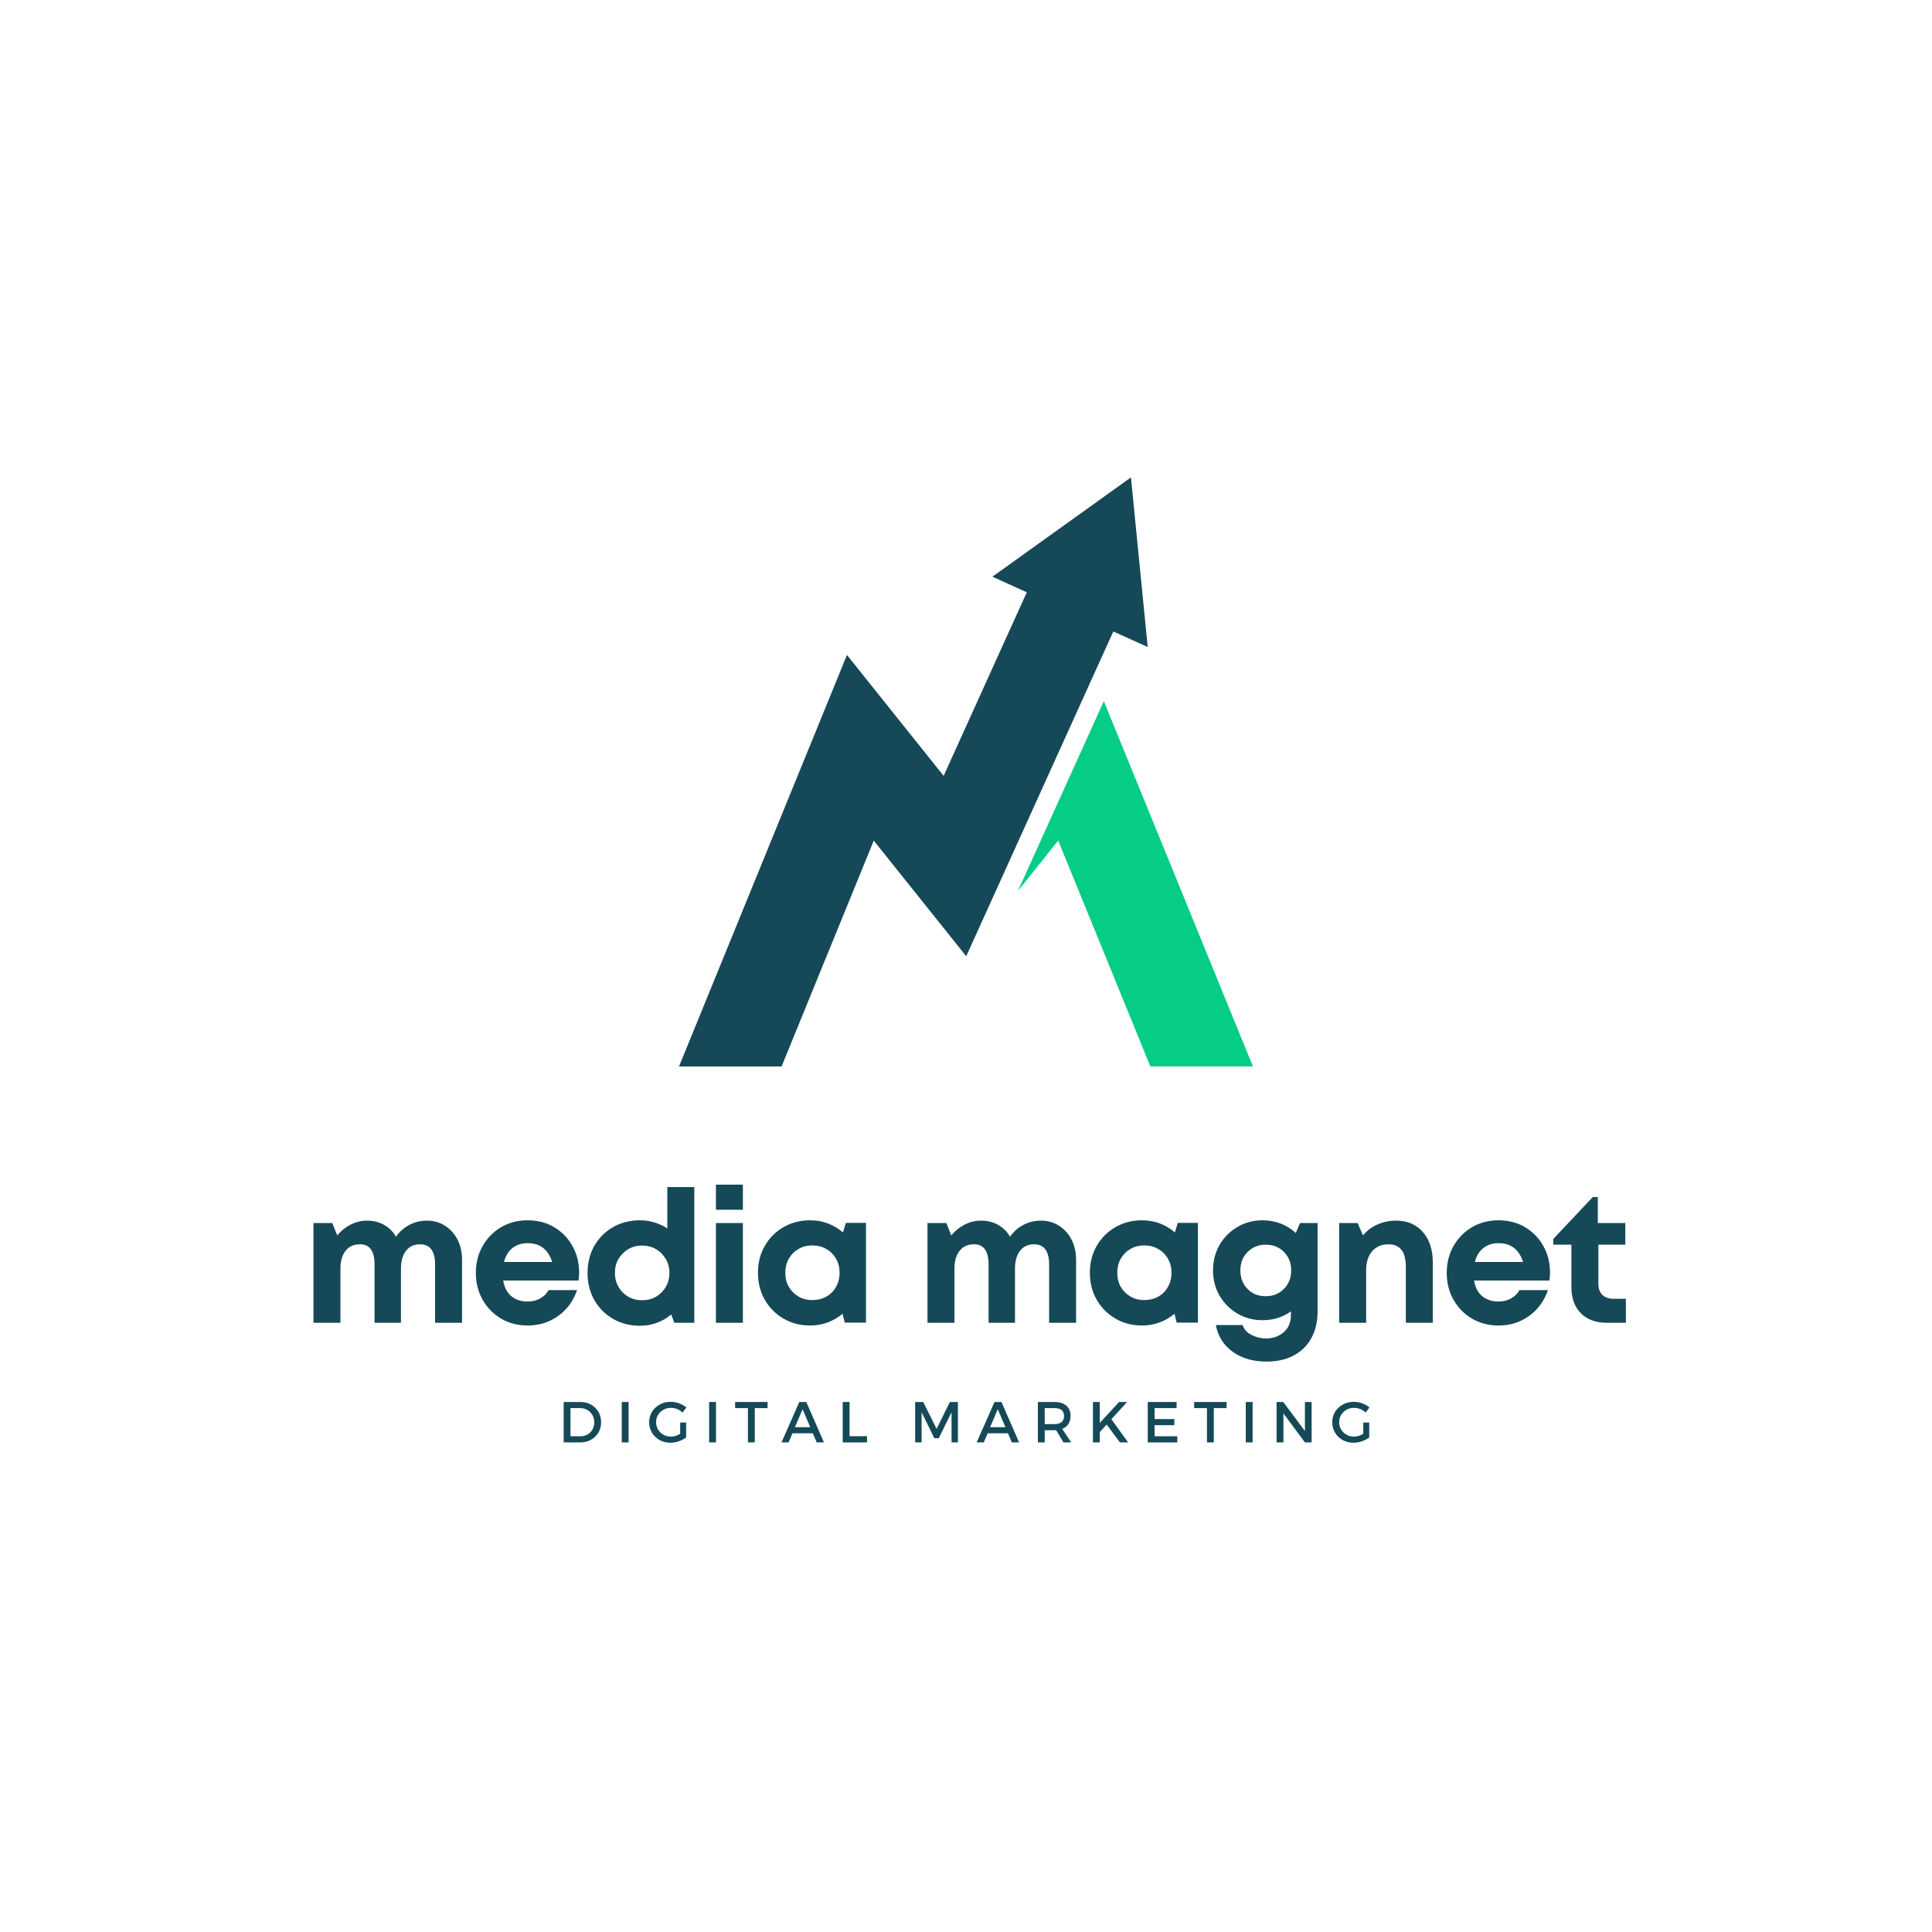
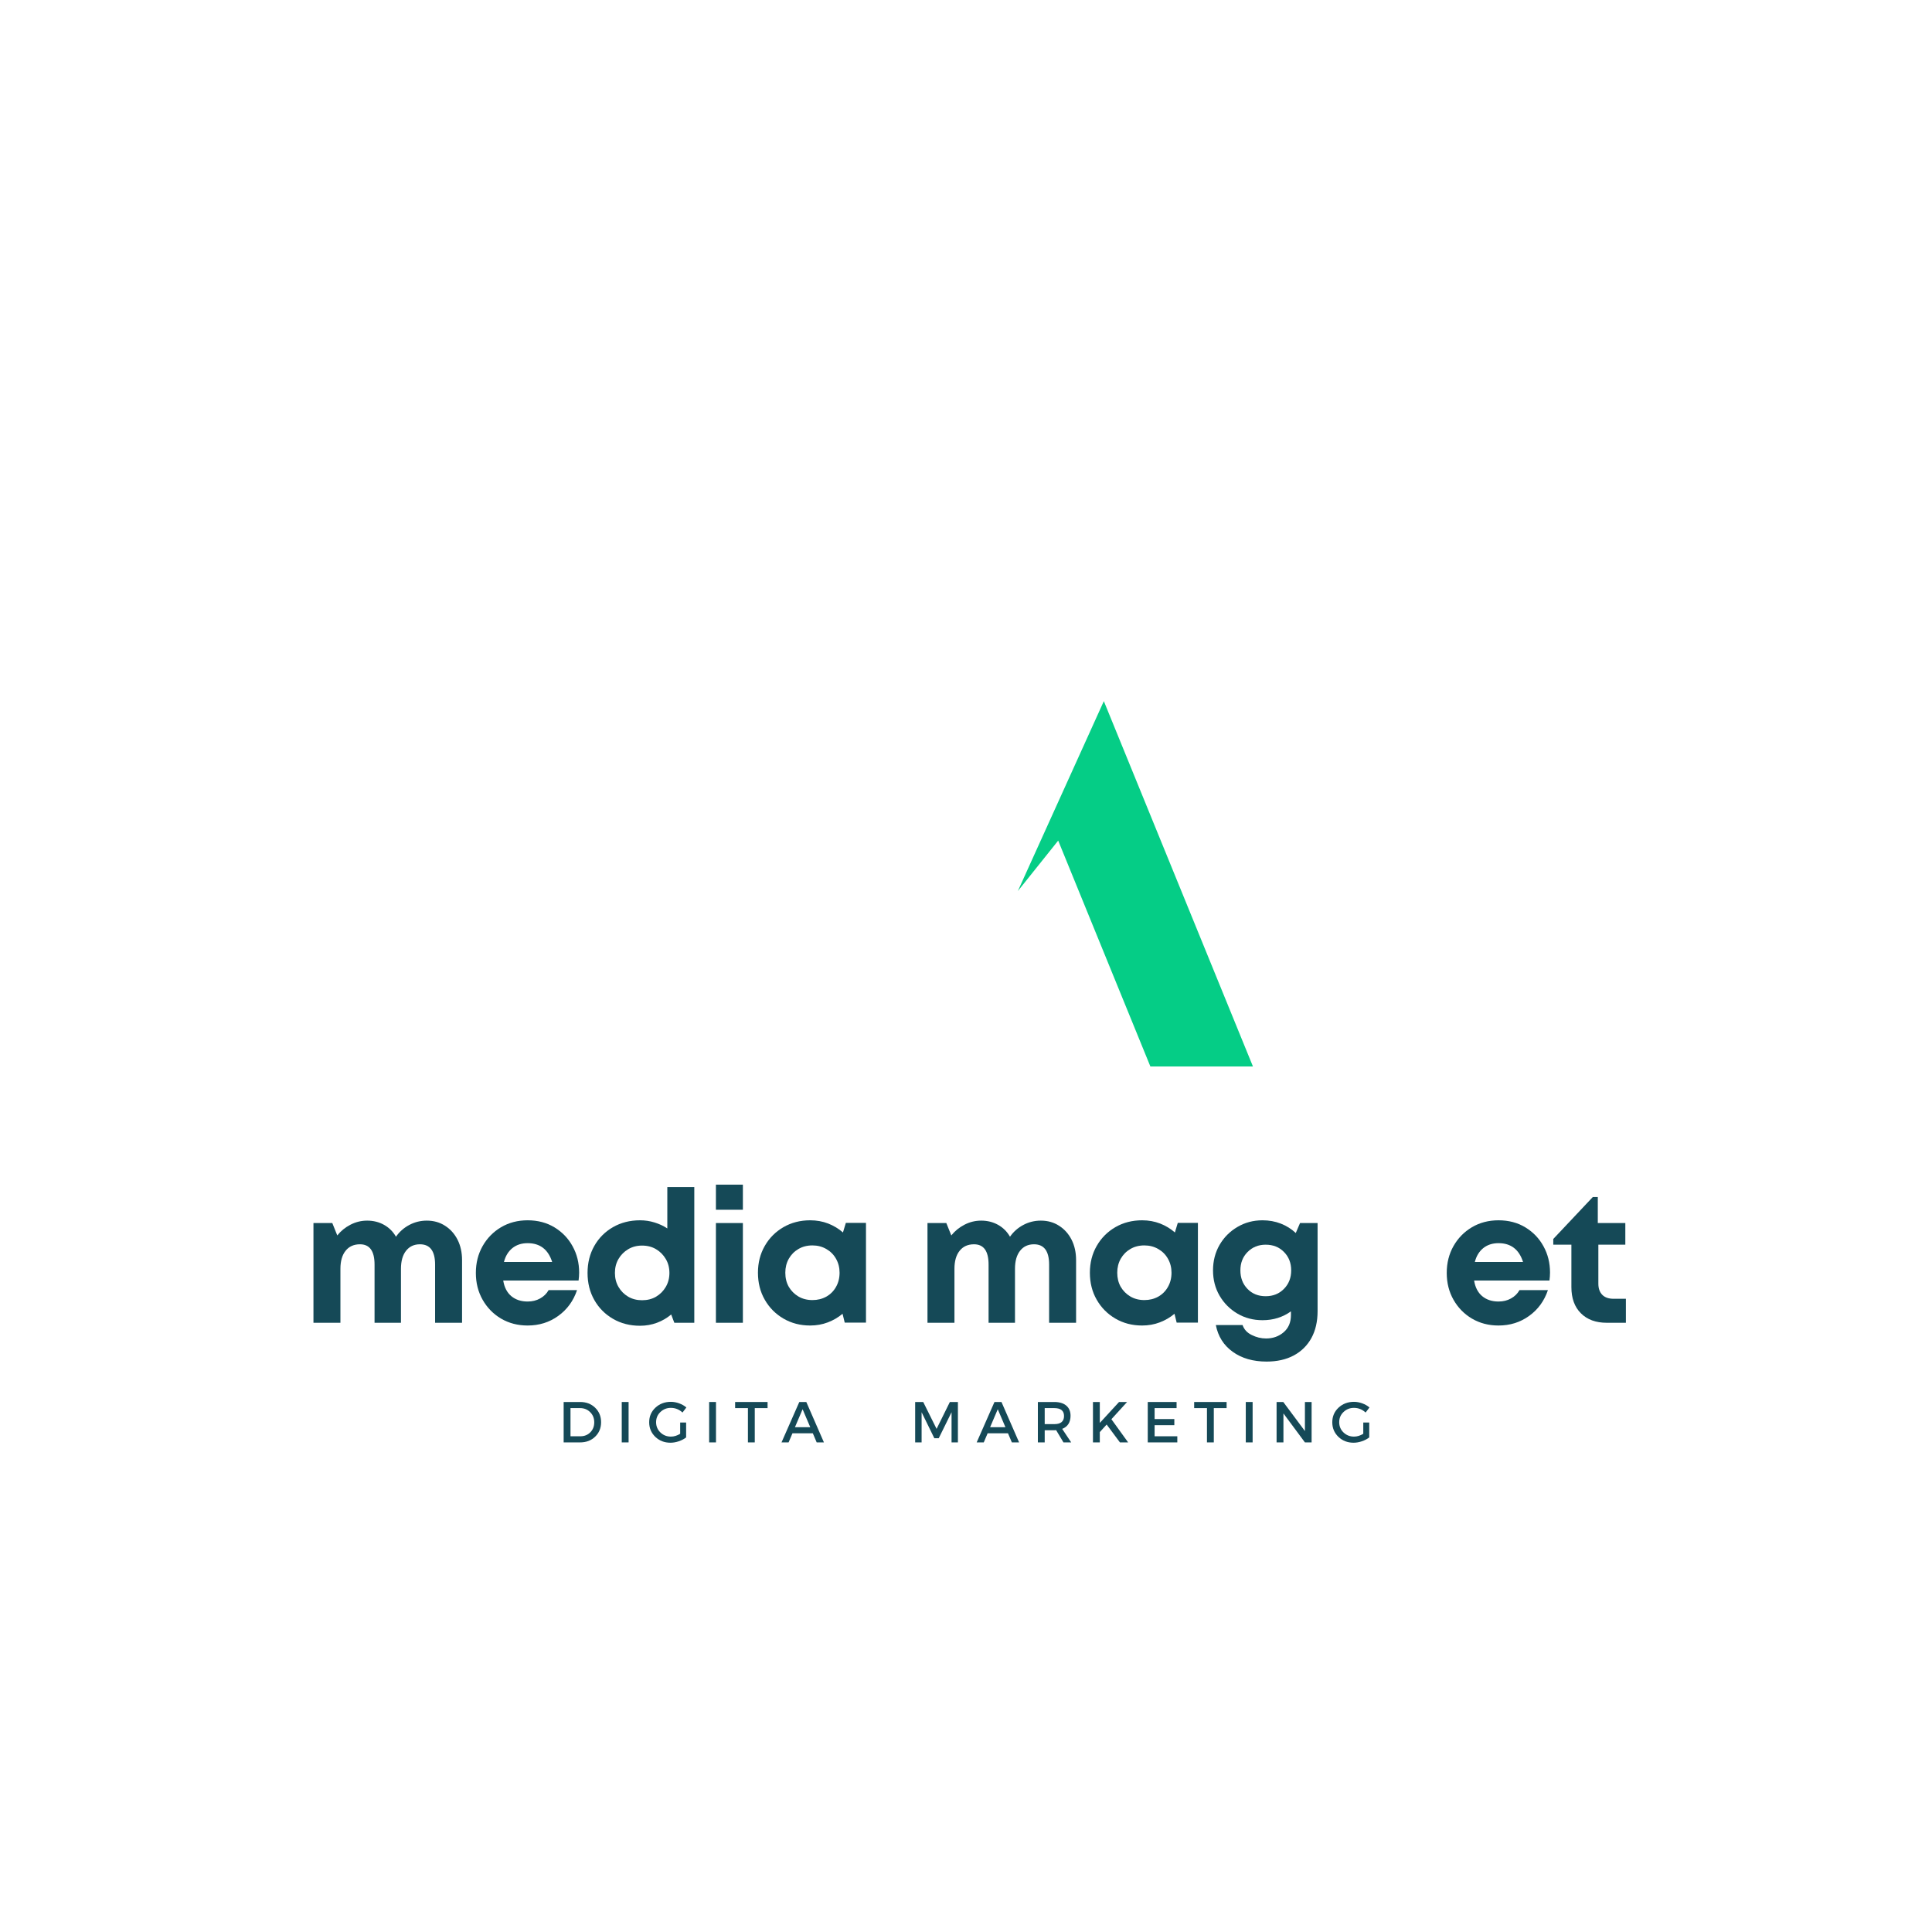
<svg xmlns="http://www.w3.org/2000/svg" width="500" zoomAndPan="magnify" viewBox="0 0 375 375" height="500" preserveAspectRatio="xMidYMid meet" version="1.0">
  <defs>
    <g />
    <clipPath id="15875f70d8">
-       <path d="M 131.797 92.621 L 223 92.621 L 223 207 L 131.797 207 Z M 131.797 92.621 " clip-rule="nonzero" />
-     </clipPath>
+       </clipPath>
    <clipPath id="389166f936">
      <path d="M 197 136 L 243.547 136 L 243.547 207 L 197 207 Z M 197 136 " clip-rule="nonzero" />
    </clipPath>
  </defs>
  <g clip-path="url(#15875f70d8)">
    <path fill="#154957" d="M 151.707 206.996 L 169.598 163.16 L 187.543 185.609 L 216.094 122.566 L 222.77 125.59 L 219.516 92.66 L 192.621 111.938 L 199.301 114.961 L 183.16 150.598 L 164.395 127.125 L 131.797 206.996 L 151.707 206.996 " fill-opacity="1" fill-rule="nonzero" />
  </g>
  <g clip-path="url(#389166f936)">
    <path fill="#05cd86" d="M 223.285 206.996 L 243.195 206.996 L 214.254 136.09 L 197.559 172.961 L 205.395 163.16 L 223.285 206.996 " fill-opacity="1" fill-rule="nonzero" />
  </g>
  <g fill="#154957" fill-opacity="1">
    <g transform="translate(58.326, 256.75)">
      <g>
        <path d="M 24.516 -19.828 C 25.859 -19.828 27.039 -19.492 28.062 -18.828 C 29.094 -18.172 29.898 -17.27 30.484 -16.125 C 31.066 -14.977 31.359 -13.656 31.359 -12.156 L 31.359 0 L 26.125 0 L 26.125 -11.297 C 26.125 -13.922 25.145 -15.234 23.188 -15.234 C 22.039 -15.234 21.141 -14.812 20.484 -13.969 C 19.828 -13.133 19.5 -11.969 19.5 -10.469 L 19.5 0 L 14.375 0 L 14.375 -11.297 C 14.375 -13.922 13.43 -15.234 11.547 -15.234 C 10.348 -15.234 9.414 -14.812 8.75 -13.969 C 8.082 -13.133 7.75 -11.969 7.75 -10.469 L 7.75 0 L 2.516 0 L 2.516 -19.359 L 6.172 -19.359 L 7.141 -16.953 C 7.828 -17.816 8.676 -18.508 9.688 -19.031 C 10.707 -19.562 11.789 -19.828 12.938 -19.828 C 14.156 -19.828 15.254 -19.551 16.234 -19 C 17.211 -18.445 17.977 -17.68 18.531 -16.703 C 19.195 -17.66 20.055 -18.422 21.109 -18.984 C 22.16 -19.547 23.297 -19.828 24.516 -19.828 Z M 24.516 -19.828 " />
      </g>
    </g>
  </g>
  <g fill="#154957" fill-opacity="1">
    <g transform="translate(91.114, 256.75)">
      <g>
        <path d="M 21.297 -9.75 C 21.297 -9.25 21.258 -8.734 21.188 -8.203 L 6.562 -8.203 C 6.77 -6.891 7.289 -5.879 8.125 -5.172 C 8.969 -4.473 10.023 -4.125 11.297 -4.125 C 12.203 -4.125 13.008 -4.32 13.719 -4.719 C 14.438 -5.113 14.988 -5.656 15.375 -6.344 L 20.891 -6.344 C 20.18 -4.238 18.961 -2.566 17.234 -1.328 C 15.516 -0.086 13.535 0.531 11.297 0.531 C 9.379 0.531 7.66 0.082 6.141 -0.812 C 4.629 -1.707 3.438 -2.926 2.562 -4.469 C 1.688 -6.008 1.25 -7.742 1.25 -9.672 C 1.25 -11.609 1.688 -13.348 2.562 -14.891 C 3.438 -16.43 4.629 -17.648 6.141 -18.547 C 7.66 -19.441 9.379 -19.891 11.297 -19.891 C 13.273 -19.891 15.016 -19.43 16.516 -18.516 C 18.023 -17.598 19.195 -16.375 20.031 -14.844 C 20.875 -13.312 21.297 -11.613 21.297 -9.75 Z M 11.297 -15.453 C 10.117 -15.453 9.129 -15.129 8.328 -14.484 C 7.535 -13.836 6.992 -12.941 6.703 -11.797 L 16.062 -11.797 C 15.289 -14.234 13.703 -15.453 11.297 -15.453 Z M 11.297 -15.453 " />
      </g>
    </g>
  </g>
  <g fill="#154957" fill-opacity="1">
    <g transform="translate(112.793, 256.75)">
      <g>
        <path d="M 16.734 -26.344 L 21.969 -26.344 L 21.969 0 L 18.094 0 L 17.484 -1.609 C 16.672 -0.922 15.75 -0.383 14.719 0 C 13.695 0.383 12.602 0.578 11.438 0.578 C 9.477 0.578 7.727 0.129 6.188 -0.766 C 4.645 -1.66 3.438 -2.879 2.562 -4.422 C 1.688 -5.961 1.25 -7.711 1.25 -9.672 C 1.25 -11.629 1.688 -13.379 2.562 -14.922 C 3.438 -16.461 4.645 -17.676 6.188 -18.562 C 7.727 -19.445 9.477 -19.891 11.438 -19.891 C 12.414 -19.891 13.352 -19.75 14.25 -19.469 C 15.145 -19.195 15.973 -18.812 16.734 -18.312 Z M 11.828 -4.375 C 12.859 -4.375 13.766 -4.602 14.547 -5.062 C 15.336 -5.531 15.969 -6.164 16.438 -6.969 C 16.906 -7.77 17.141 -8.672 17.141 -9.672 C 17.141 -10.68 16.906 -11.582 16.438 -12.375 C 15.969 -13.176 15.336 -13.812 14.547 -14.281 C 13.766 -14.75 12.859 -14.984 11.828 -14.984 C 10.828 -14.984 9.93 -14.75 9.141 -14.281 C 8.348 -13.812 7.719 -13.176 7.25 -12.375 C 6.789 -11.582 6.562 -10.68 6.562 -9.672 C 6.562 -8.672 6.789 -7.77 7.25 -6.969 C 7.719 -6.164 8.348 -5.531 9.141 -5.062 C 9.93 -4.602 10.828 -4.375 11.828 -4.375 Z M 11.828 -4.375 " />
      </g>
    </g>
  </g>
  <g fill="#154957" fill-opacity="1">
    <g transform="translate(136.443, 256.75)">
      <g>
        <path d="M 2.516 -21.938 L 2.516 -26.812 L 7.75 -26.812 L 7.75 -21.938 Z M 2.516 0 L 2.516 -19.359 L 7.75 -19.359 L 7.75 0 Z M 2.516 0 " />
      </g>
    </g>
  </g>
  <g fill="#154957" fill-opacity="1">
    <g transform="translate(145.867, 256.75)">
      <g>
        <path d="M 18.312 -19.391 L 22.219 -19.391 L 22.219 -0.031 L 18.094 -0.031 L 17.672 -1.75 C 16.836 -1.039 15.883 -0.484 14.812 -0.078 C 13.75 0.328 12.609 0.531 11.391 0.531 C 9.461 0.531 7.734 0.082 6.203 -0.812 C 4.672 -1.707 3.461 -2.926 2.578 -4.469 C 1.691 -6.008 1.25 -7.758 1.25 -9.719 C 1.25 -11.645 1.691 -13.379 2.578 -14.922 C 3.461 -16.461 4.672 -17.676 6.203 -18.562 C 7.734 -19.445 9.461 -19.891 11.391 -19.891 C 12.641 -19.891 13.801 -19.68 14.875 -19.266 C 15.945 -18.848 16.906 -18.27 17.75 -17.531 Z M 11.828 -4.406 C 12.828 -4.406 13.727 -4.629 14.531 -5.078 C 15.332 -5.535 15.957 -6.164 16.406 -6.969 C 16.863 -7.77 17.094 -8.688 17.094 -9.719 C 17.094 -10.719 16.863 -11.617 16.406 -12.422 C 15.957 -13.223 15.332 -13.852 14.531 -14.312 C 13.727 -14.781 12.828 -15.016 11.828 -15.016 C 10.797 -15.016 9.883 -14.781 9.094 -14.312 C 8.312 -13.852 7.691 -13.223 7.234 -12.422 C 6.785 -11.617 6.562 -10.719 6.562 -9.719 C 6.562 -8.688 6.785 -7.773 7.234 -6.984 C 7.691 -6.203 8.312 -5.578 9.094 -5.109 C 9.883 -4.641 10.797 -4.406 11.828 -4.406 Z M 11.828 -4.406 " />
      </g>
    </g>
  </g>
  <g fill="#154957" fill-opacity="1">
    <g transform="translate(169.768, 256.75)">
      <g />
    </g>
  </g>
  <g fill="#154957" fill-opacity="1">
    <g transform="translate(177.508, 256.75)">
      <g>
        <path d="M 24.516 -19.828 C 25.859 -19.828 27.039 -19.492 28.062 -18.828 C 29.094 -18.172 29.898 -17.27 30.484 -16.125 C 31.066 -14.977 31.359 -13.656 31.359 -12.156 L 31.359 0 L 26.125 0 L 26.125 -11.297 C 26.125 -13.922 25.145 -15.234 23.188 -15.234 C 22.039 -15.234 21.141 -14.812 20.484 -13.969 C 19.828 -13.133 19.5 -11.969 19.5 -10.469 L 19.5 0 L 14.375 0 L 14.375 -11.297 C 14.375 -13.922 13.43 -15.234 11.547 -15.234 C 10.348 -15.234 9.414 -14.812 8.75 -13.969 C 8.082 -13.133 7.75 -11.969 7.75 -10.469 L 7.75 0 L 2.516 0 L 2.516 -19.359 L 6.172 -19.359 L 7.141 -16.953 C 7.828 -17.816 8.676 -18.508 9.688 -19.031 C 10.707 -19.562 11.789 -19.828 12.938 -19.828 C 14.156 -19.828 15.254 -19.551 16.234 -19 C 17.211 -18.445 17.977 -17.68 18.531 -16.703 C 19.195 -17.66 20.055 -18.422 21.109 -18.984 C 22.16 -19.547 23.297 -19.828 24.516 -19.828 Z M 24.516 -19.828 " />
      </g>
    </g>
  </g>
  <g fill="#154957" fill-opacity="1">
    <g transform="translate(210.295, 256.75)">
      <g>
        <path d="M 18.312 -19.391 L 22.219 -19.391 L 22.219 -0.031 L 18.094 -0.031 L 17.672 -1.75 C 16.836 -1.039 15.883 -0.484 14.812 -0.078 C 13.75 0.328 12.609 0.531 11.391 0.531 C 9.461 0.531 7.734 0.082 6.203 -0.812 C 4.672 -1.707 3.461 -2.926 2.578 -4.469 C 1.691 -6.008 1.25 -7.758 1.25 -9.719 C 1.25 -11.645 1.691 -13.379 2.578 -14.922 C 3.461 -16.461 4.672 -17.676 6.203 -18.562 C 7.734 -19.445 9.461 -19.891 11.391 -19.891 C 12.641 -19.891 13.801 -19.68 14.875 -19.266 C 15.945 -18.848 16.906 -18.27 17.75 -17.531 Z M 11.828 -4.406 C 12.828 -4.406 13.727 -4.629 14.531 -5.078 C 15.332 -5.535 15.957 -6.164 16.406 -6.969 C 16.863 -7.77 17.094 -8.688 17.094 -9.719 C 17.094 -10.719 16.863 -11.617 16.406 -12.422 C 15.957 -13.223 15.332 -13.852 14.531 -14.312 C 13.727 -14.781 12.828 -15.016 11.828 -15.016 C 10.797 -15.016 9.883 -14.781 9.094 -14.312 C 8.312 -13.852 7.691 -13.223 7.234 -12.422 C 6.785 -11.617 6.562 -10.719 6.562 -9.719 C 6.562 -8.688 6.785 -7.773 7.234 -6.984 C 7.691 -6.203 8.312 -5.578 9.094 -5.109 C 9.883 -4.641 10.797 -4.406 11.828 -4.406 Z M 11.828 -4.406 " />
      </g>
    </g>
  </g>
  <g fill="#154957" fill-opacity="1">
    <g transform="translate(234.196, 256.75)">
      <g>
        <path d="M 18.141 -19.359 L 21.547 -19.359 L 21.547 -2.266 C 21.547 -0.234 21.145 1.508 20.344 2.969 C 19.539 4.426 18.398 5.551 16.922 6.344 C 15.441 7.133 13.688 7.531 11.656 7.531 C 9.02 7.531 6.82 6.895 5.062 5.625 C 3.312 4.363 2.223 2.633 1.797 0.438 L 6.984 0.438 C 7.273 1.289 7.867 1.938 8.766 2.375 C 9.66 2.82 10.586 3.047 11.547 3.047 C 12.879 3.047 14.016 2.645 14.953 1.844 C 15.898 1.039 16.375 -0.07 16.375 -1.5 L 16.375 -2.219 C 15.613 -1.664 14.766 -1.238 13.828 -0.938 C 12.898 -0.645 11.91 -0.5 10.859 -0.5 C 9.066 -0.5 7.441 -0.926 5.984 -1.781 C 4.523 -2.645 3.367 -3.805 2.516 -5.266 C 1.672 -6.723 1.25 -8.359 1.25 -10.172 C 1.25 -11.992 1.672 -13.641 2.516 -15.109 C 3.367 -16.578 4.523 -17.738 5.984 -18.594 C 7.441 -19.457 9.066 -19.891 10.859 -19.891 C 12.129 -19.891 13.312 -19.676 14.406 -19.25 C 15.508 -18.82 16.477 -18.211 17.312 -17.422 Z M 11.469 -5.156 C 12.906 -5.156 14.086 -5.629 15.016 -6.578 C 15.953 -7.523 16.422 -8.723 16.422 -10.172 C 16.422 -11.609 15.957 -12.797 15.031 -13.734 C 14.113 -14.68 12.926 -15.156 11.469 -15.156 C 10.062 -15.156 8.891 -14.68 7.953 -13.734 C 7.023 -12.797 6.562 -11.609 6.562 -10.172 C 6.562 -8.723 7.02 -7.523 7.938 -6.578 C 8.852 -5.629 10.031 -5.156 11.469 -5.156 Z M 11.469 -5.156 " />
      </g>
    </g>
  </g>
  <g fill="#154957" fill-opacity="1">
    <g transform="translate(257.416, 256.75)">
      <g>
-         <path d="M 13.547 -19.828 C 15.742 -19.828 17.484 -19.086 18.766 -17.609 C 20.047 -16.141 20.688 -14.176 20.688 -11.719 L 20.688 0 L 15.453 0 L 15.453 -10.891 C 15.453 -13.785 14.328 -15.234 12.078 -15.234 C 10.742 -15.234 9.688 -14.781 8.906 -13.875 C 8.133 -12.969 7.75 -11.734 7.75 -10.172 L 7.75 0 L 2.516 0 L 2.516 -19.359 L 6.094 -19.359 L 7.141 -16.953 C 7.848 -17.836 8.766 -18.535 9.891 -19.047 C 11.016 -19.566 12.234 -19.828 13.547 -19.828 Z M 13.547 -19.828 " />
-       </g>
+         </g>
    </g>
  </g>
  <g fill="#154957" fill-opacity="1">
    <g transform="translate(279.561, 256.75)">
      <g>
        <path d="M 21.297 -9.75 C 21.297 -9.25 21.258 -8.734 21.188 -8.203 L 6.562 -8.203 C 6.77 -6.891 7.289 -5.879 8.125 -5.172 C 8.969 -4.473 10.023 -4.125 11.297 -4.125 C 12.203 -4.125 13.008 -4.32 13.719 -4.719 C 14.438 -5.113 14.988 -5.656 15.375 -6.344 L 20.891 -6.344 C 20.18 -4.238 18.961 -2.566 17.234 -1.328 C 15.516 -0.086 13.535 0.531 11.297 0.531 C 9.379 0.531 7.66 0.082 6.141 -0.812 C 4.629 -1.707 3.438 -2.926 2.562 -4.469 C 1.688 -6.008 1.25 -7.742 1.25 -9.672 C 1.25 -11.609 1.688 -13.348 2.562 -14.891 C 3.438 -16.43 4.629 -17.648 6.141 -18.547 C 7.66 -19.441 9.379 -19.891 11.297 -19.891 C 13.273 -19.891 15.016 -19.43 16.516 -18.516 C 18.023 -17.598 19.195 -16.375 20.031 -14.844 C 20.875 -13.312 21.297 -11.613 21.297 -9.75 Z M 11.297 -15.453 C 10.117 -15.453 9.129 -15.129 8.328 -14.484 C 7.535 -13.836 6.992 -12.941 6.703 -11.797 L 16.062 -11.797 C 15.289 -14.234 13.703 -15.453 11.297 -15.453 Z M 11.297 -15.453 " />
      </g>
    </g>
  </g>
  <g fill="#154957" fill-opacity="1">
    <g transform="translate(301.24, 256.75)">
      <g>
        <path d="M 11.969 -4.656 L 14.344 -4.656 L 14.344 0 L 10.641 0 C 8.516 0 6.836 -0.613 5.609 -1.844 C 4.379 -3.07 3.766 -4.766 3.766 -6.922 L 3.766 -15.156 L 0.25 -15.156 L 0.25 -16.266 L 7.922 -24.406 L 8.891 -24.406 L 8.891 -19.359 L 14.234 -19.359 L 14.234 -15.156 L 9 -15.156 L 9 -7.594 C 9 -6.664 9.254 -5.941 9.766 -5.422 C 10.273 -4.91 11.008 -4.656 11.969 -4.656 Z M 11.969 -4.656 " />
      </g>
    </g>
  </g>
  <g fill="#154957" fill-opacity="1">
    <g transform="translate(108.374, 279.969)">
      <g>
        <path d="M 1.031 -7.844 L 4.25 -7.844 C 5.414 -7.844 6.379 -7.473 7.141 -6.734 C 7.91 -5.992 8.297 -5.055 8.297 -3.922 C 8.297 -2.785 7.91 -1.848 7.141 -1.109 C 6.379 -0.367 5.406 0 4.219 0 L 1.031 0 Z M 2.359 -6.656 L 2.359 -1.188 L 4.281 -1.188 C 5.051 -1.188 5.691 -1.441 6.203 -1.953 C 6.711 -2.461 6.969 -3.113 6.969 -3.906 C 6.969 -4.695 6.703 -5.352 6.172 -5.875 C 5.648 -6.395 5 -6.656 4.219 -6.656 Z M 2.359 -6.656 " />
      </g>
    </g>
  </g>
  <g fill="#154957" fill-opacity="1">
    <g transform="translate(119.65, 279.969)">
      <g>
        <path d="M 2.359 0 L 1.031 0 L 1.031 -7.844 L 2.359 -7.844 Z M 2.359 0 " />
      </g>
    </g>
  </g>
  <g fill="#154957" fill-opacity="1">
    <g transform="translate(125.63, 279.969)">
      <g>
        <path d="M 6.391 -3.859 L 7.547 -3.859 L 7.547 -0.969 C 7.148 -0.656 6.676 -0.406 6.125 -0.219 C 5.57 -0.031 5.031 0.062 4.5 0.062 C 3.344 0.062 2.363 -0.316 1.562 -1.078 C 0.77 -1.848 0.375 -2.789 0.375 -3.906 C 0.375 -5.031 0.773 -5.973 1.578 -6.734 C 2.391 -7.492 3.391 -7.875 4.578 -7.875 C 5.129 -7.875 5.672 -7.773 6.203 -7.578 C 6.742 -7.379 7.207 -7.113 7.594 -6.781 L 6.844 -5.797 C 6.195 -6.398 5.441 -6.703 4.578 -6.703 C 3.785 -6.703 3.109 -6.43 2.547 -5.891 C 1.992 -5.359 1.719 -4.703 1.719 -3.922 C 1.719 -3.141 1.992 -2.477 2.547 -1.938 C 3.109 -1.395 3.789 -1.125 4.594 -1.125 C 5.195 -1.125 5.797 -1.305 6.391 -1.672 Z M 6.391 -3.859 " />
      </g>
    </g>
  </g>
  <g fill="#154957" fill-opacity="1">
    <g transform="translate(136.614, 279.969)">
      <g>
        <path d="M 2.359 0 L 1.031 0 L 1.031 -7.844 L 2.359 -7.844 Z M 2.359 0 " />
      </g>
    </g>
  </g>
  <g fill="#154957" fill-opacity="1">
    <g transform="translate(142.594, 279.969)">
      <g>
        <path d="M 6.391 -6.656 L 3.906 -6.656 L 3.906 0 L 2.578 0 L 2.578 -6.656 L 0.094 -6.656 L 0.094 -7.844 L 6.391 -7.844 Z M 6.391 -6.656 " />
      </g>
    </g>
  </g>
  <g fill="#154957" fill-opacity="1">
    <g transform="translate(151.675, 279.969)">
      <g>
        <path d="M 6.094 -1.766 L 2.141 -1.766 L 1.391 0 L 0.016 0 L 3.469 -7.844 L 4.828 -7.844 L 8.25 0 L 6.844 0 Z M 5.594 -2.953 L 4.109 -6.438 L 2.625 -2.953 Z M 5.594 -2.953 " />
      </g>
    </g>
  </g>
  <g fill="#154957" fill-opacity="1">
    <g transform="translate(162.537, 279.969)">
      <g>
-         <path d="M 2.359 -1.203 L 5.75 -1.203 L 5.75 0 L 1.031 0 L 1.031 -7.844 L 2.359 -7.844 Z M 2.359 -1.203 " />
-       </g>
+         </g>
    </g>
  </g>
  <g fill="#154957" fill-opacity="1">
    <g transform="translate(171.114, 279.969)">
      <g />
    </g>
  </g>
  <g fill="#154957" fill-opacity="1">
    <g transform="translate(176.602, 279.969)">
      <g>
        <path d="M 9.328 0 L 8.094 0 L 8.094 -5.859 L 5.609 -0.812 L 4.75 -0.812 L 2.281 -5.859 L 2.281 0 L 1.031 0 L 1.031 -7.844 L 2.594 -7.844 L 5.188 -2.625 L 7.766 -7.844 L 9.328 -7.844 Z M 9.328 0 " />
      </g>
    </g>
  </g>
  <g fill="#154957" fill-opacity="1">
    <g transform="translate(189.557, 279.969)">
      <g>
        <path d="M 6.094 -1.766 L 2.141 -1.766 L 1.391 0 L 0.016 0 L 3.469 -7.844 L 4.828 -7.844 L 8.25 0 L 6.844 0 Z M 5.594 -2.953 L 4.109 -6.438 L 2.625 -2.953 Z M 5.594 -2.953 " />
      </g>
    </g>
  </g>
  <g fill="#154957" fill-opacity="1">
    <g transform="translate(200.418, 279.969)">
      <g>
        <path d="M 6 0 L 4.578 -2.375 C 4.492 -2.363 4.375 -2.359 4.219 -2.359 L 2.359 -2.359 L 2.359 0 L 1.031 0 L 1.031 -7.844 L 4.219 -7.844 C 5.219 -7.844 5.992 -7.609 6.547 -7.141 C 7.098 -6.672 7.375 -6.016 7.375 -5.172 C 7.375 -4.535 7.234 -4 6.953 -3.562 C 6.672 -3.133 6.27 -2.82 5.75 -2.625 L 7.5 0 Z M 2.359 -3.547 L 4.219 -3.547 C 5.477 -3.547 6.109 -4.07 6.109 -5.125 C 6.109 -6.145 5.477 -6.656 4.219 -6.656 L 2.359 -6.656 Z M 2.359 -3.547 " />
      </g>
    </g>
  </g>
  <g fill="#154957" fill-opacity="1">
    <g transform="translate(211.112, 279.969)">
      <g>
        <path d="M 6.266 0 L 3.688 -3.469 L 2.359 -2 L 2.359 0 L 1.031 0 L 1.031 -7.844 L 2.359 -7.844 L 2.359 -3.781 L 6.094 -7.844 L 7.656 -7.844 L 4.609 -4.5 L 7.859 0 Z M 6.266 0 " />
      </g>
    </g>
  </g>
  <g fill="#154957" fill-opacity="1">
    <g transform="translate(221.749, 279.969)">
      <g>
        <path d="M 6.625 -6.656 L 2.359 -6.656 L 2.359 -4.531 L 6.188 -4.531 L 6.188 -3.344 L 2.359 -3.344 L 2.359 -1.188 L 6.766 -1.188 L 6.766 0 L 1.031 0 L 1.031 -7.844 L 6.625 -7.844 Z M 6.625 -6.656 " />
      </g>
    </g>
  </g>
  <g fill="#154957" fill-opacity="1">
    <g transform="translate(231.693, 279.969)">
      <g>
        <path d="M 6.391 -6.656 L 3.906 -6.656 L 3.906 0 L 2.578 0 L 2.578 -6.656 L 0.094 -6.656 L 0.094 -7.844 L 6.391 -7.844 Z M 6.391 -6.656 " />
      </g>
    </g>
  </g>
  <g fill="#154957" fill-opacity="1">
    <g transform="translate(240.774, 279.969)">
      <g>
        <path d="M 2.359 0 L 1.031 0 L 1.031 -7.844 L 2.359 -7.844 Z M 2.359 0 " />
      </g>
    </g>
  </g>
  <g fill="#154957" fill-opacity="1">
    <g transform="translate(246.754, 279.969)">
      <g>
        <path d="M 7.828 0 L 6.531 0 L 2.359 -5.625 L 2.359 0 L 1.031 0 L 1.031 -7.844 L 2.328 -7.844 L 6.531 -2.203 L 6.531 -7.844 L 7.828 -7.844 Z M 7.828 0 " />
      </g>
    </g>
  </g>
  <g fill="#154957" fill-opacity="1">
    <g transform="translate(258.22, 279.969)">
      <g>
        <path d="M 6.391 -3.859 L 7.547 -3.859 L 7.547 -0.969 C 7.148 -0.656 6.676 -0.406 6.125 -0.219 C 5.57 -0.031 5.031 0.062 4.5 0.062 C 3.344 0.062 2.363 -0.316 1.562 -1.078 C 0.77 -1.848 0.375 -2.789 0.375 -3.906 C 0.375 -5.031 0.773 -5.973 1.578 -6.734 C 2.391 -7.492 3.391 -7.875 4.578 -7.875 C 5.129 -7.875 5.672 -7.773 6.203 -7.578 C 6.742 -7.379 7.207 -7.113 7.594 -6.781 L 6.844 -5.797 C 6.195 -6.398 5.441 -6.703 4.578 -6.703 C 3.785 -6.703 3.109 -6.43 2.547 -5.891 C 1.992 -5.359 1.719 -4.703 1.719 -3.922 C 1.719 -3.141 1.992 -2.477 2.547 -1.938 C 3.109 -1.395 3.789 -1.125 4.594 -1.125 C 5.195 -1.125 5.797 -1.305 6.391 -1.672 Z M 6.391 -3.859 " />
      </g>
    </g>
  </g>
</svg>